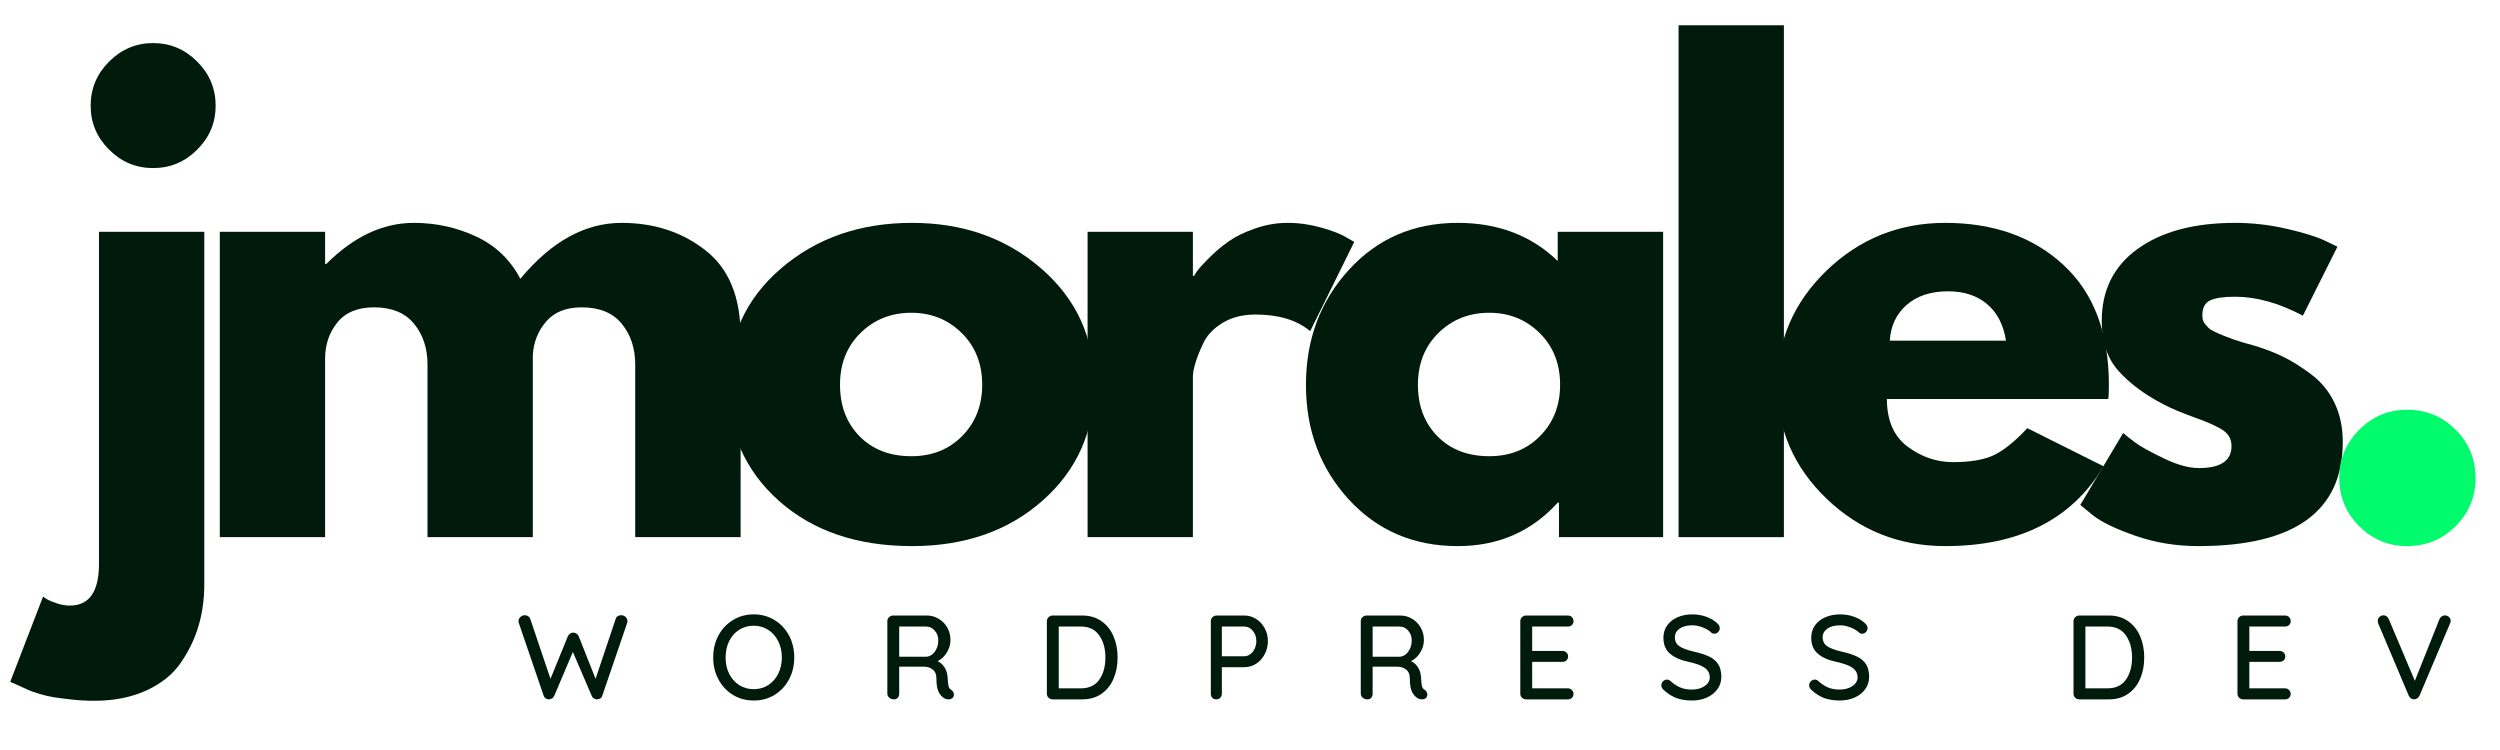
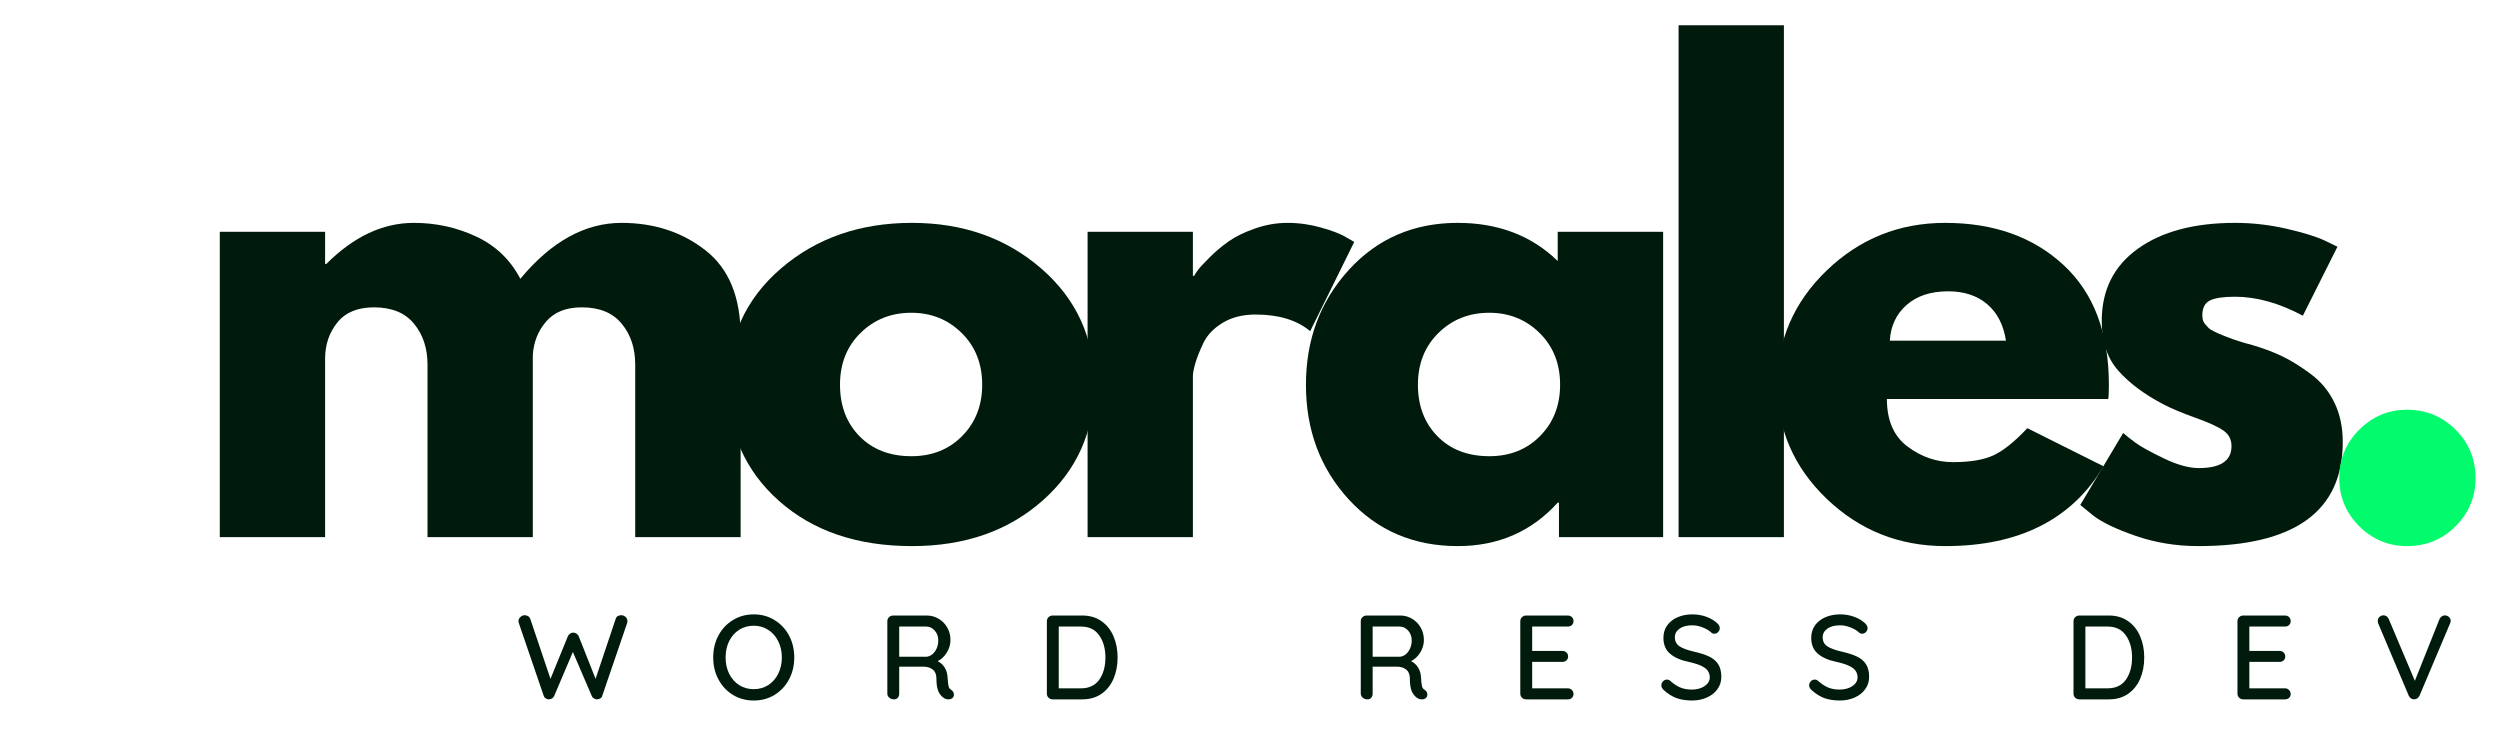
<svg xmlns="http://www.w3.org/2000/svg" width="500" viewBox="0 0 375 112.5" height="150" preserveAspectRatio="xMidYMid meet">
  <defs>
    <g />
  </defs>
  <g fill="#001b0c" fill-opacity="1">
    <g transform="translate(9.488, 80.571)">
      <g>
-         <path d="M 6.875 -71.328 C 8.719 -73.18 10.922 -74.109 13.484 -74.109 C 16.047 -74.109 18.25 -73.18 20.094 -71.328 C 21.938 -69.484 22.859 -67.281 22.859 -64.719 C 22.859 -62.164 21.938 -59.969 20.094 -58.125 C 18.25 -56.281 16.047 -55.359 13.484 -55.359 C 10.922 -55.359 8.719 -56.281 6.875 -58.125 C 5.031 -59.969 4.109 -62.164 4.109 -64.719 C 4.109 -67.281 5.031 -69.484 6.875 -71.328 Z M 5.359 -45.797 L 5.359 4.016 C 5.359 8.18 3.898 10.266 0.984 10.266 C 0.391 10.266 -0.234 10.16 -0.891 9.953 C -1.547 9.742 -2.082 9.52 -2.5 9.281 L -3.031 8.922 L -7.953 21.703 C -7.828 21.754 -7.438 21.926 -6.781 22.219 C -6.125 22.52 -5.633 22.742 -5.312 22.891 C -4.988 23.047 -4.438 23.242 -3.656 23.484 C -2.883 23.723 -2.141 23.898 -1.422 24.016 C -0.711 24.129 0.176 24.242 1.25 24.359 C 2.32 24.484 3.453 24.547 4.641 24.547 C 7.617 24.547 10.238 24.023 12.5 22.984 C 14.758 21.941 16.484 20.539 17.672 18.781 C 18.867 17.031 19.75 15.188 20.312 13.25 C 20.875 11.32 21.156 9.254 21.156 7.047 L 21.156 -45.797 Z M 5.359 -45.797 " />
-       </g>
+         </g>
    </g>
  </g>
  <g fill="#001b0c" fill-opacity="1">
    <g transform="translate(27.61, 80.571)">
      <g>
        <path d="M 5.359 0 L 5.359 -45.797 L 21.156 -45.797 L 21.156 -40.984 L 21.344 -40.984 C 25.445 -45.086 29.82 -47.141 34.469 -47.141 C 37.801 -47.141 40.926 -46.453 43.844 -45.078 C 46.758 -43.711 48.957 -41.602 50.438 -38.75 C 55.082 -44.344 60.145 -47.141 65.625 -47.141 C 70.5 -47.141 74.691 -45.77 78.203 -43.031 C 81.723 -40.289 83.484 -36.004 83.484 -30.172 L 83.484 0 L 67.672 0 L 67.672 -25.891 C 67.672 -28.328 67 -30.363 65.656 -32 C 64.32 -33.645 62.316 -34.469 59.641 -34.469 C 57.316 -34.469 55.547 -33.766 54.328 -32.359 C 53.109 -30.961 52.438 -29.281 52.312 -27.312 L 52.312 0 L 36.516 0 L 36.516 -25.891 C 36.516 -28.328 35.844 -30.363 34.5 -32 C 33.164 -33.645 31.16 -34.469 28.484 -34.469 C 26.035 -34.469 24.203 -33.707 22.984 -32.188 C 21.766 -30.664 21.156 -28.863 21.156 -26.781 L 21.156 0 Z M 5.359 0 " />
      </g>
    </g>
  </g>
  <g fill="#001b0c" fill-opacity="1">
    <g transform="translate(107.157, 80.571)">
      <g>
        <path d="M 9.688 -5.438 C 4.594 -9.969 2.047 -15.773 2.047 -22.859 C 2.047 -29.941 4.695 -35.758 10 -40.312 C 15.301 -44.863 21.848 -47.141 29.641 -47.141 C 37.316 -47.141 43.789 -44.848 49.062 -40.266 C 54.332 -35.68 56.969 -29.879 56.969 -22.859 C 56.969 -15.836 54.391 -10.047 49.234 -5.484 C 44.086 -0.93 37.555 1.344 29.641 1.344 C 21.43 1.344 14.781 -0.914 9.688 -5.438 Z M 21.922 -30.625 C 19.867 -28.602 18.844 -26.016 18.844 -22.859 C 18.844 -19.703 19.82 -17.125 21.781 -15.125 C 23.75 -13.133 26.336 -12.141 29.547 -12.141 C 32.641 -12.141 35.18 -13.148 37.172 -15.172 C 39.172 -17.203 40.172 -19.766 40.172 -22.859 C 40.172 -26.016 39.145 -28.602 37.094 -30.625 C 35.039 -32.645 32.523 -33.656 29.547 -33.656 C 26.516 -33.656 23.973 -32.645 21.922 -30.625 Z M 21.922 -30.625 " />
      </g>
    </g>
  </g>
  <g fill="#001b0c" fill-opacity="1">
    <g transform="translate(157.777, 80.571)">
      <g>
        <path d="M 5.359 0 L 5.359 -45.797 L 21.156 -45.797 L 21.156 -39.188 L 21.344 -39.188 C 21.457 -39.426 21.648 -39.723 21.922 -40.078 C 22.191 -40.441 22.77 -41.066 23.656 -41.953 C 24.551 -42.848 25.504 -43.648 26.516 -44.359 C 27.523 -45.078 28.832 -45.719 30.438 -46.281 C 32.051 -46.852 33.691 -47.141 35.359 -47.141 C 37.078 -47.141 38.77 -46.898 40.438 -46.422 C 42.102 -45.953 43.328 -45.477 44.109 -45 L 45.359 -44.281 L 38.75 -30.891 C 36.781 -32.555 34.039 -33.391 30.531 -33.391 C 28.625 -33.391 26.984 -32.973 25.609 -32.141 C 24.242 -31.305 23.281 -30.289 22.719 -29.094 C 22.156 -27.906 21.754 -26.895 21.516 -26.062 C 21.273 -25.227 21.156 -24.578 21.156 -24.109 L 21.156 0 Z M 5.359 0 " />
      </g>
    </g>
  </g>
  <g fill="#001b0c" fill-opacity="1">
    <g transform="translate(193.844, 80.571)">
      <g>
        <path d="M 8.469 -5.656 C 4.188 -10.332 2.047 -16.062 2.047 -22.844 C 2.047 -29.633 4.188 -35.379 8.469 -40.078 C 12.758 -44.785 18.207 -47.141 24.812 -47.141 C 30.883 -47.141 35.883 -45.234 39.812 -41.422 L 39.812 -45.797 L 55.625 -45.797 L 55.625 0 L 40 0 L 40 -5.172 L 39.812 -5.172 C 35.883 -0.828 30.883 1.344 24.812 1.344 C 18.207 1.344 12.758 -0.988 8.469 -5.656 Z M 21.922 -30.625 C 19.867 -28.602 18.844 -26.016 18.844 -22.859 C 18.844 -19.703 19.82 -17.125 21.781 -15.125 C 23.75 -13.133 26.336 -12.141 29.547 -12.141 C 32.641 -12.141 35.18 -13.148 37.172 -15.172 C 39.172 -17.203 40.172 -19.766 40.172 -22.859 C 40.172 -26.016 39.145 -28.602 37.094 -30.625 C 35.039 -32.645 32.523 -33.656 29.547 -33.656 C 26.516 -33.656 23.973 -32.645 21.922 -30.625 Z M 21.922 -30.625 " />
      </g>
    </g>
  </g>
  <g fill="#001b0c" fill-opacity="1">
    <g transform="translate(246.428, 80.571)">
      <g>
        <path d="M 5.359 0 L 5.359 -76.781 L 21.156 -76.781 L 21.156 0 Z M 5.359 0 " />
      </g>
    </g>
  </g>
  <g fill="#001b0c" fill-opacity="1">
    <g transform="translate(264.551, 80.571)">
      <g>
        <path d="M 51.688 -20.719 L 18.484 -20.719 C 18.484 -17.5 19.523 -15.113 21.609 -13.562 C 23.691 -12.02 25.953 -11.25 28.391 -11.25 C 30.953 -11.25 32.973 -11.586 34.453 -12.266 C 35.941 -12.953 37.641 -14.312 39.547 -16.344 L 50.984 -10.625 C 46.223 -2.645 38.305 1.344 27.234 1.344 C 20.328 1.344 14.398 -1.02 9.453 -5.75 C 4.516 -10.488 2.047 -16.191 2.047 -22.859 C 2.047 -29.523 4.516 -35.238 9.453 -40 C 14.398 -44.758 20.328 -47.141 27.234 -47.141 C 34.492 -47.141 40.398 -45.039 44.953 -40.844 C 49.504 -36.645 51.781 -30.648 51.781 -22.859 C 51.781 -21.785 51.75 -21.07 51.688 -20.719 Z M 18.922 -29.469 L 36.344 -29.469 C 35.977 -31.844 35.035 -33.672 33.516 -34.953 C 32.004 -36.234 30.055 -36.875 27.672 -36.875 C 25.055 -36.875 22.973 -36.188 21.422 -34.812 C 19.879 -33.445 19.047 -31.664 18.922 -29.469 Z M 18.922 -29.469 " />
      </g>
    </g>
  </g>
  <g fill="#001b0c" fill-opacity="1">
    <g transform="translate(309.993, 80.571)">
      <g>
        <path d="M 25.266 -47.141 C 27.879 -47.141 30.469 -46.844 33.031 -46.25 C 35.594 -45.656 37.5 -45.062 38.75 -44.469 L 40.625 -43.562 L 35.438 -33.219 C 31.875 -35.113 28.484 -36.062 25.266 -36.062 C 23.484 -36.062 22.219 -35.867 21.469 -35.484 C 20.727 -35.098 20.359 -34.367 20.359 -33.297 C 20.359 -33.055 20.383 -32.816 20.438 -32.578 C 20.5 -32.348 20.617 -32.129 20.797 -31.922 C 20.984 -31.711 21.148 -31.531 21.297 -31.375 C 21.441 -31.227 21.691 -31.066 22.047 -30.891 C 22.41 -30.711 22.695 -30.578 22.906 -30.484 C 23.113 -30.398 23.453 -30.266 23.922 -30.078 C 24.398 -29.898 24.758 -29.766 25 -29.672 C 25.238 -29.586 25.641 -29.457 26.203 -29.281 C 26.766 -29.102 27.195 -28.984 27.5 -28.922 C 29.344 -28.391 30.945 -27.797 32.312 -27.141 C 33.688 -26.484 35.129 -25.586 36.641 -24.453 C 38.16 -23.328 39.336 -21.898 40.172 -20.172 C 41.004 -18.453 41.422 -16.488 41.422 -14.281 C 41.422 -3.863 34.191 1.344 19.734 1.344 C 16.461 1.344 13.352 0.836 10.406 -0.172 C 7.457 -1.191 5.328 -2.207 4.016 -3.219 L 2.047 -4.828 L 8.484 -15.625 C 8.961 -15.207 9.586 -14.711 10.359 -14.141 C 11.129 -13.578 12.523 -12.805 14.547 -11.828 C 16.578 -10.848 18.336 -10.359 19.828 -10.359 C 23.098 -10.359 24.734 -11.457 24.734 -13.656 C 24.734 -14.664 24.316 -15.453 23.484 -16.016 C 22.648 -16.586 21.234 -17.227 19.234 -17.938 C 17.242 -18.656 15.68 -19.312 14.547 -19.906 C 11.691 -21.395 9.43 -23.078 7.766 -24.953 C 6.098 -26.828 5.266 -29.312 5.266 -32.406 C 5.266 -37.051 7.066 -40.664 10.672 -43.25 C 14.273 -45.844 19.141 -47.141 25.266 -47.141 Z M 25.266 -47.141 " />
      </g>
    </g>
  </g>
  <g fill="#02fb6d" fill-opacity="1">
    <g transform="translate(345.534, 80.571)">
      <g>
        <path d="M 15.531 -19.109 C 18.395 -19.109 20.82 -18.109 22.812 -16.109 C 24.801 -14.117 25.797 -11.695 25.797 -8.844 C 25.797 -6.039 24.801 -3.641 22.812 -1.641 C 20.82 0.348 18.395 1.344 15.531 1.344 C 12.738 1.344 10.344 0.348 8.344 -1.641 C 6.352 -3.641 5.359 -6.039 5.359 -8.844 C 5.359 -11.695 6.352 -14.117 8.344 -16.109 C 10.344 -18.109 12.738 -19.109 15.531 -19.109 Z M 15.531 -19.109 " />
      </g>
    </g>
  </g>
  <g fill="#001b0c" fill-opacity="1">
    <g transform="translate(77.384, 104.905)">
      <g>
        <path d="M 15.812 -12.625 C 16.039 -12.625 16.25 -12.539 16.438 -12.375 C 16.633 -12.207 16.734 -11.988 16.734 -11.719 C 16.734 -11.625 16.711 -11.52 16.672 -11.406 L 12.953 -0.531 C 12.91 -0.363 12.812 -0.234 12.656 -0.141 C 12.508 -0.055 12.352 -0.008 12.188 0 C 12.02 0 11.859 -0.047 11.703 -0.141 C 11.547 -0.234 11.43 -0.375 11.359 -0.562 L 8.547 -7.109 L 5.766 -0.562 C 5.691 -0.375 5.578 -0.234 5.422 -0.141 C 5.266 -0.047 5.098 0 4.922 0 C 4.754 -0.008 4.598 -0.062 4.453 -0.156 C 4.305 -0.258 4.211 -0.383 4.172 -0.531 L 0.453 -11.406 C 0.41 -11.52 0.391 -11.625 0.391 -11.719 C 0.391 -11.977 0.488 -12.191 0.688 -12.359 C 0.883 -12.535 1.098 -12.625 1.328 -12.625 C 1.516 -12.625 1.688 -12.57 1.844 -12.469 C 2 -12.375 2.102 -12.242 2.156 -12.078 L 5.188 -3.078 L 7.797 -9.469 C 7.867 -9.633 7.977 -9.766 8.125 -9.859 C 8.27 -9.961 8.43 -10.016 8.609 -10.016 C 8.785 -10.016 8.945 -9.961 9.094 -9.859 C 9.238 -9.766 9.348 -9.633 9.422 -9.469 L 11.953 -3.078 L 14.969 -12.078 C 15.02 -12.254 15.117 -12.391 15.266 -12.484 C 15.422 -12.578 15.602 -12.625 15.812 -12.625 Z M 15.812 -12.625 " />
      </g>
    </g>
  </g>
  <g fill="#001b0c" fill-opacity="1">
    <g transform="translate(106.216, 104.905)">
      <g>
        <path d="M 12.922 -6.281 C 12.922 -5.07 12.66 -3.977 12.141 -3 C 11.617 -2.02 10.895 -1.242 9.969 -0.672 C 9.051 -0.109 8.008 0.172 6.844 0.172 C 5.688 0.172 4.645 -0.109 3.719 -0.672 C 2.789 -1.242 2.066 -2.02 1.547 -3 C 1.023 -3.977 0.766 -5.07 0.766 -6.281 C 0.766 -7.5 1.023 -8.598 1.547 -9.578 C 2.066 -10.555 2.789 -11.328 3.719 -11.891 C 4.645 -12.461 5.688 -12.75 6.844 -12.75 C 8.008 -12.75 9.051 -12.461 9.969 -11.891 C 10.895 -11.328 11.617 -10.555 12.141 -9.578 C 12.66 -8.598 12.922 -7.5 12.922 -6.281 Z M 11.062 -6.281 C 11.062 -7.188 10.879 -8 10.516 -8.719 C 10.16 -9.445 9.66 -10.016 9.016 -10.422 C 8.379 -10.836 7.656 -11.047 6.844 -11.047 C 6.031 -11.047 5.301 -10.844 4.656 -10.438 C 4.02 -10.031 3.52 -9.461 3.156 -8.734 C 2.801 -8.016 2.625 -7.195 2.625 -6.281 C 2.625 -5.383 2.801 -4.57 3.156 -3.844 C 3.52 -3.125 4.02 -2.555 4.656 -2.141 C 5.301 -1.734 6.031 -1.531 6.844 -1.531 C 7.656 -1.531 8.379 -1.734 9.016 -2.141 C 9.66 -2.555 10.16 -3.125 10.516 -3.844 C 10.879 -4.57 11.062 -5.383 11.062 -6.281 Z M 11.062 -6.281 " />
      </g>
    </g>
  </g>
  <g fill="#001b0c" fill-opacity="1">
    <g transform="translate(131.617, 104.905)">
      <g>
        <path d="M 11.062 -1.438 C 11.188 -1.352 11.285 -1.25 11.359 -1.125 C 11.43 -1 11.469 -0.867 11.469 -0.734 C 11.469 -0.484 11.383 -0.297 11.219 -0.172 C 11.062 -0.055 10.867 0 10.641 0 C 10.41 0 10.219 -0.047 10.062 -0.141 C 9.695 -0.348 9.398 -0.676 9.172 -1.125 C 8.953 -1.582 8.844 -2.254 8.844 -3.141 C 8.844 -3.742 8.66 -4.188 8.297 -4.469 C 7.941 -4.758 7.477 -4.906 6.906 -4.906 L 3.266 -4.906 L 3.266 -0.859 C 3.266 -0.609 3.191 -0.398 3.047 -0.234 C 2.91 -0.078 2.727 0 2.5 0 C 2.219 0 1.977 -0.082 1.781 -0.25 C 1.582 -0.414 1.484 -0.617 1.484 -0.859 L 1.484 -11.719 C 1.484 -11.957 1.566 -12.16 1.734 -12.328 C 1.91 -12.492 2.117 -12.578 2.359 -12.578 L 7.406 -12.578 C 8.051 -12.578 8.641 -12.414 9.172 -12.094 C 9.711 -11.781 10.145 -11.344 10.469 -10.781 C 10.789 -10.227 10.953 -9.602 10.953 -8.906 C 10.953 -8.238 10.77 -7.613 10.406 -7.031 C 10.051 -6.445 9.594 -6.016 9.031 -5.734 C 9.477 -5.504 9.828 -5.188 10.078 -4.781 C 10.336 -4.375 10.484 -3.898 10.516 -3.359 C 10.555 -2.672 10.609 -2.203 10.672 -1.953 C 10.734 -1.711 10.863 -1.539 11.062 -1.438 Z M 7.359 -6.391 C 7.66 -6.422 7.945 -6.539 8.219 -6.75 C 8.488 -6.969 8.707 -7.258 8.875 -7.625 C 9.039 -7.988 9.125 -8.398 9.125 -8.859 C 9.125 -9.43 8.945 -9.914 8.594 -10.312 C 8.238 -10.719 7.812 -10.922 7.312 -10.922 L 3.266 -10.922 L 3.266 -6.391 Z M 7.359 -6.391 " />
      </g>
    </g>
  </g>
  <g fill="#001b0c" fill-opacity="1">
    <g transform="translate(155.546, 104.905)">
      <g>
        <path d="M 6.781 -12.578 C 7.906 -12.578 8.867 -12.297 9.672 -11.734 C 10.473 -11.172 11.078 -10.41 11.484 -9.453 C 11.891 -8.504 12.094 -7.445 12.094 -6.281 C 12.094 -5.113 11.891 -4.051 11.484 -3.094 C 11.078 -2.145 10.473 -1.391 9.672 -0.828 C 8.867 -0.273 7.906 0 6.781 0 L 2.359 0 C 2.117 0 1.91 -0.082 1.734 -0.25 C 1.566 -0.414 1.484 -0.617 1.484 -0.859 L 1.484 -11.719 C 1.484 -11.957 1.566 -12.16 1.734 -12.328 C 1.91 -12.492 2.117 -12.578 2.359 -12.578 Z M 6.594 -1.656 C 7.812 -1.656 8.727 -2.086 9.344 -2.953 C 9.957 -3.828 10.266 -4.938 10.266 -6.281 C 10.266 -7.625 9.953 -8.734 9.328 -9.609 C 8.711 -10.484 7.801 -10.922 6.594 -10.922 L 3.266 -10.922 L 3.266 -1.656 Z M 6.594 -1.656 " />
      </g>
    </g>
  </g>
  <g fill="#001b0c" fill-opacity="1">
    <g transform="translate(180.139, 104.905)">
      <g>
-         <path d="M 6.516 -12.578 C 7.148 -12.578 7.738 -12.406 8.281 -12.062 C 8.82 -11.719 9.25 -11.254 9.562 -10.672 C 9.883 -10.086 10.047 -9.441 10.047 -8.734 C 10.047 -8.023 9.883 -7.367 9.562 -6.766 C 9.25 -6.172 8.82 -5.695 8.281 -5.344 C 7.738 -5 7.148 -4.828 6.516 -4.828 L 3.141 -4.828 L 3.141 -0.859 C 3.141 -0.617 3.062 -0.414 2.906 -0.25 C 2.75 -0.082 2.551 0 2.312 0 C 2.062 0 1.859 -0.078 1.703 -0.234 C 1.555 -0.398 1.484 -0.609 1.484 -0.859 L 1.484 -11.719 C 1.484 -11.957 1.566 -12.16 1.734 -12.328 C 1.91 -12.492 2.117 -12.578 2.359 -12.578 Z M 6.516 -6.469 C 6.836 -6.469 7.133 -6.57 7.406 -6.781 C 7.688 -6.988 7.906 -7.266 8.062 -7.609 C 8.227 -7.961 8.312 -8.336 8.312 -8.734 C 8.312 -9.348 8.133 -9.863 7.781 -10.281 C 7.438 -10.707 7.016 -10.922 6.516 -10.922 L 3.141 -10.922 L 3.141 -6.469 Z M 6.516 -6.469 " />
-       </g>
+         </g>
    </g>
  </g>
  <g fill="#001b0c" fill-opacity="1">
    <g transform="translate(202.631, 104.905)">
      <g>
        <path d="M 11.062 -1.438 C 11.188 -1.352 11.285 -1.25 11.359 -1.125 C 11.43 -1 11.469 -0.867 11.469 -0.734 C 11.469 -0.484 11.383 -0.297 11.219 -0.172 C 11.062 -0.055 10.867 0 10.641 0 C 10.41 0 10.219 -0.047 10.062 -0.141 C 9.695 -0.348 9.398 -0.676 9.172 -1.125 C 8.953 -1.582 8.844 -2.254 8.844 -3.141 C 8.844 -3.742 8.66 -4.188 8.297 -4.469 C 7.941 -4.758 7.477 -4.906 6.906 -4.906 L 3.266 -4.906 L 3.266 -0.859 C 3.266 -0.609 3.191 -0.398 3.047 -0.234 C 2.91 -0.078 2.727 0 2.5 0 C 2.219 0 1.977 -0.082 1.781 -0.25 C 1.582 -0.414 1.484 -0.617 1.484 -0.859 L 1.484 -11.719 C 1.484 -11.957 1.566 -12.16 1.734 -12.328 C 1.91 -12.492 2.117 -12.578 2.359 -12.578 L 7.406 -12.578 C 8.051 -12.578 8.641 -12.414 9.172 -12.094 C 9.711 -11.781 10.145 -11.344 10.469 -10.781 C 10.789 -10.227 10.953 -9.602 10.953 -8.906 C 10.953 -8.238 10.77 -7.613 10.406 -7.031 C 10.051 -6.445 9.594 -6.016 9.031 -5.734 C 9.477 -5.504 9.828 -5.188 10.078 -4.781 C 10.336 -4.375 10.484 -3.898 10.516 -3.359 C 10.555 -2.672 10.609 -2.203 10.672 -1.953 C 10.734 -1.711 10.863 -1.539 11.062 -1.438 Z M 7.359 -6.391 C 7.66 -6.422 7.945 -6.539 8.219 -6.75 C 8.488 -6.969 8.707 -7.258 8.875 -7.625 C 9.039 -7.988 9.125 -8.398 9.125 -8.859 C 9.125 -9.43 8.945 -9.914 8.594 -10.312 C 8.238 -10.719 7.812 -10.922 7.312 -10.922 L 3.266 -10.922 L 3.266 -6.391 Z M 7.359 -6.391 " />
      </g>
    </g>
  </g>
  <g fill="#001b0c" fill-opacity="1">
    <g transform="translate(226.56, 104.905)">
      <g>
        <path d="M 8.609 -1.656 C 8.859 -1.656 9.062 -1.57 9.219 -1.406 C 9.383 -1.238 9.469 -1.039 9.469 -0.812 C 9.469 -0.57 9.383 -0.375 9.219 -0.219 C 9.062 -0.07 8.859 0 8.609 0 L 2.359 0 C 2.117 0 1.91 -0.082 1.734 -0.25 C 1.566 -0.414 1.484 -0.617 1.484 -0.859 L 1.484 -11.719 C 1.484 -11.957 1.566 -12.16 1.734 -12.328 C 1.91 -12.492 2.117 -12.578 2.359 -12.578 L 8.609 -12.578 C 8.859 -12.578 9.062 -12.5 9.219 -12.344 C 9.383 -12.188 9.469 -11.984 9.469 -11.734 C 9.469 -11.492 9.383 -11.297 9.219 -11.141 C 9.062 -10.992 8.859 -10.922 8.609 -10.922 L 3.266 -10.922 L 3.266 -7.266 L 7.797 -7.266 C 8.047 -7.266 8.25 -7.188 8.406 -7.031 C 8.57 -6.875 8.656 -6.676 8.656 -6.438 C 8.656 -6.188 8.57 -5.988 8.406 -5.844 C 8.25 -5.695 8.047 -5.625 7.797 -5.625 L 3.266 -5.625 L 3.266 -1.656 Z M 8.609 -1.656 " />
      </g>
    </g>
  </g>
  <g fill="#001b0c" fill-opacity="1">
    <g transform="translate(248.513, 104.905)">
      <g>
        <path d="M 5.297 0.172 C 4.422 0.172 3.645 0.051 2.969 -0.188 C 2.301 -0.438 1.664 -0.836 1.062 -1.391 C 0.812 -1.598 0.688 -1.844 0.688 -2.125 C 0.688 -2.332 0.77 -2.523 0.938 -2.703 C 1.102 -2.879 1.301 -2.969 1.531 -2.969 C 1.727 -2.969 1.898 -2.898 2.047 -2.766 C 2.523 -2.328 3.02 -2 3.531 -1.781 C 4.039 -1.57 4.617 -1.469 5.266 -1.469 C 6.016 -1.469 6.648 -1.641 7.172 -1.984 C 7.691 -2.336 7.953 -2.781 7.953 -3.312 C 7.941 -3.926 7.68 -4.406 7.172 -4.75 C 6.672 -5.094 5.895 -5.379 4.844 -5.609 C 3.613 -5.859 2.664 -6.27 2 -6.844 C 1.332 -7.414 1 -8.211 1 -9.234 C 1 -9.941 1.188 -10.562 1.562 -11.094 C 1.938 -11.625 2.453 -12.031 3.109 -12.312 C 3.766 -12.602 4.508 -12.75 5.344 -12.75 C 6.082 -12.75 6.781 -12.629 7.438 -12.391 C 8.094 -12.148 8.625 -11.836 9.031 -11.453 C 9.312 -11.211 9.453 -10.953 9.453 -10.672 C 9.453 -10.453 9.367 -10.258 9.203 -10.094 C 9.047 -9.926 8.852 -9.844 8.625 -9.844 C 8.457 -9.844 8.32 -9.891 8.219 -9.984 C 7.906 -10.297 7.473 -10.562 6.922 -10.781 C 6.367 -11 5.844 -11.109 5.344 -11.109 C 4.531 -11.109 3.891 -10.941 3.422 -10.609 C 2.953 -10.273 2.719 -9.844 2.719 -9.312 C 2.719 -8.719 2.953 -8.266 3.422 -7.953 C 3.891 -7.648 4.594 -7.391 5.531 -7.172 C 6.469 -6.961 7.234 -6.719 7.828 -6.438 C 8.422 -6.164 8.879 -5.785 9.203 -5.297 C 9.523 -4.805 9.688 -4.164 9.688 -3.375 C 9.688 -2.676 9.488 -2.055 9.094 -1.516 C 8.707 -0.984 8.176 -0.566 7.5 -0.266 C 6.832 0.023 6.098 0.172 5.297 0.172 Z M 5.297 0.172 " />
      </g>
    </g>
  </g>
  <g fill="#001b0c" fill-opacity="1">
    <g transform="translate(270.682, 104.905)">
      <g>
        <path d="M 5.297 0.172 C 4.422 0.172 3.645 0.051 2.969 -0.188 C 2.301 -0.438 1.664 -0.836 1.062 -1.391 C 0.812 -1.598 0.688 -1.844 0.688 -2.125 C 0.688 -2.332 0.77 -2.523 0.938 -2.703 C 1.102 -2.879 1.301 -2.969 1.531 -2.969 C 1.727 -2.969 1.898 -2.898 2.047 -2.766 C 2.523 -2.328 3.02 -2 3.531 -1.781 C 4.039 -1.57 4.617 -1.469 5.266 -1.469 C 6.016 -1.469 6.648 -1.641 7.172 -1.984 C 7.691 -2.336 7.953 -2.781 7.953 -3.312 C 7.941 -3.926 7.68 -4.406 7.172 -4.75 C 6.672 -5.094 5.895 -5.379 4.844 -5.609 C 3.613 -5.859 2.664 -6.27 2 -6.844 C 1.332 -7.414 1 -8.211 1 -9.234 C 1 -9.941 1.188 -10.562 1.562 -11.094 C 1.938 -11.625 2.453 -12.031 3.109 -12.312 C 3.766 -12.602 4.508 -12.75 5.344 -12.75 C 6.082 -12.75 6.781 -12.629 7.438 -12.391 C 8.094 -12.148 8.625 -11.836 9.031 -11.453 C 9.312 -11.211 9.453 -10.953 9.453 -10.672 C 9.453 -10.453 9.367 -10.258 9.203 -10.094 C 9.047 -9.926 8.852 -9.844 8.625 -9.844 C 8.457 -9.844 8.32 -9.891 8.219 -9.984 C 7.906 -10.297 7.473 -10.562 6.922 -10.781 C 6.367 -11 5.844 -11.109 5.344 -11.109 C 4.531 -11.109 3.891 -10.941 3.422 -10.609 C 2.953 -10.273 2.719 -9.844 2.719 -9.312 C 2.719 -8.719 2.953 -8.266 3.422 -7.953 C 3.891 -7.648 4.594 -7.391 5.531 -7.172 C 6.469 -6.961 7.234 -6.719 7.828 -6.438 C 8.422 -6.164 8.879 -5.785 9.203 -5.297 C 9.523 -4.805 9.688 -4.164 9.688 -3.375 C 9.688 -2.676 9.488 -2.055 9.094 -1.516 C 8.707 -0.984 8.176 -0.566 7.5 -0.266 C 6.832 0.023 6.098 0.172 5.297 0.172 Z M 5.297 0.172 " />
      </g>
    </g>
  </g>
  <g fill="#001b0c" fill-opacity="1">
    <g transform="translate(292.85, 104.905)">
      <g />
    </g>
  </g>
  <g fill="#001b0c" fill-opacity="1">
    <g transform="translate(309.542, 104.905)">
      <g>
        <path d="M 6.781 -12.578 C 7.906 -12.578 8.867 -12.297 9.672 -11.734 C 10.473 -11.172 11.078 -10.41 11.484 -9.453 C 11.891 -8.504 12.094 -7.445 12.094 -6.281 C 12.094 -5.113 11.891 -4.051 11.484 -3.094 C 11.078 -2.145 10.473 -1.391 9.672 -0.828 C 8.867 -0.273 7.906 0 6.781 0 L 2.359 0 C 2.117 0 1.91 -0.082 1.734 -0.25 C 1.566 -0.414 1.484 -0.617 1.484 -0.859 L 1.484 -11.719 C 1.484 -11.957 1.566 -12.16 1.734 -12.328 C 1.91 -12.492 2.117 -12.578 2.359 -12.578 Z M 6.594 -1.656 C 7.812 -1.656 8.727 -2.086 9.344 -2.953 C 9.957 -3.828 10.266 -4.938 10.266 -6.281 C 10.266 -7.625 9.953 -8.734 9.328 -9.609 C 8.711 -10.484 7.801 -10.922 6.594 -10.922 L 3.266 -10.922 L 3.266 -1.656 Z M 6.594 -1.656 " />
      </g>
    </g>
  </g>
  <g fill="#001b0c" fill-opacity="1">
    <g transform="translate(334.135, 104.905)">
      <g>
        <path d="M 8.609 -1.656 C 8.859 -1.656 9.062 -1.57 9.219 -1.406 C 9.383 -1.238 9.469 -1.039 9.469 -0.812 C 9.469 -0.57 9.383 -0.375 9.219 -0.219 C 9.062 -0.07 8.859 0 8.609 0 L 2.359 0 C 2.117 0 1.91 -0.082 1.734 -0.25 C 1.566 -0.414 1.484 -0.617 1.484 -0.859 L 1.484 -11.719 C 1.484 -11.957 1.566 -12.16 1.734 -12.328 C 1.91 -12.492 2.117 -12.578 2.359 -12.578 L 8.609 -12.578 C 8.859 -12.578 9.062 -12.5 9.219 -12.344 C 9.383 -12.188 9.469 -11.984 9.469 -11.734 C 9.469 -11.492 9.383 -11.297 9.219 -11.141 C 9.062 -10.992 8.859 -10.922 8.609 -10.922 L 3.266 -10.922 L 3.266 -7.266 L 7.797 -7.266 C 8.047 -7.266 8.25 -7.188 8.406 -7.031 C 8.57 -6.875 8.656 -6.676 8.656 -6.438 C 8.656 -6.188 8.57 -5.988 8.406 -5.844 C 8.25 -5.695 8.047 -5.625 7.797 -5.625 L 3.266 -5.625 L 3.266 -1.656 Z M 8.609 -1.656 " />
      </g>
    </g>
  </g>
  <g fill="#001b0c" fill-opacity="1">
    <g transform="translate(356.088, 104.905)">
      <g>
        <path d="M 10.641 -12.594 C 10.879 -12.594 11.082 -12.516 11.25 -12.359 C 11.426 -12.203 11.516 -12.008 11.516 -11.781 C 11.516 -11.664 11.484 -11.535 11.422 -11.391 L 6.844 -0.562 C 6.758 -0.375 6.641 -0.234 6.484 -0.141 C 6.328 -0.047 6.164 0 6 0 C 5.844 -0.008 5.695 -0.055 5.562 -0.141 C 5.426 -0.234 5.316 -0.363 5.234 -0.531 L 0.641 -11.391 C 0.598 -11.484 0.578 -11.609 0.578 -11.766 C 0.578 -12.016 0.664 -12.219 0.844 -12.375 C 1.02 -12.531 1.219 -12.609 1.438 -12.609 C 1.789 -12.609 2.055 -12.414 2.234 -12.031 L 6.141 -2.781 L 9.844 -12.062 C 9.926 -12.227 10.035 -12.359 10.172 -12.453 C 10.316 -12.547 10.473 -12.594 10.641 -12.594 Z M 10.641 -12.594 " />
      </g>
    </g>
  </g>
</svg>